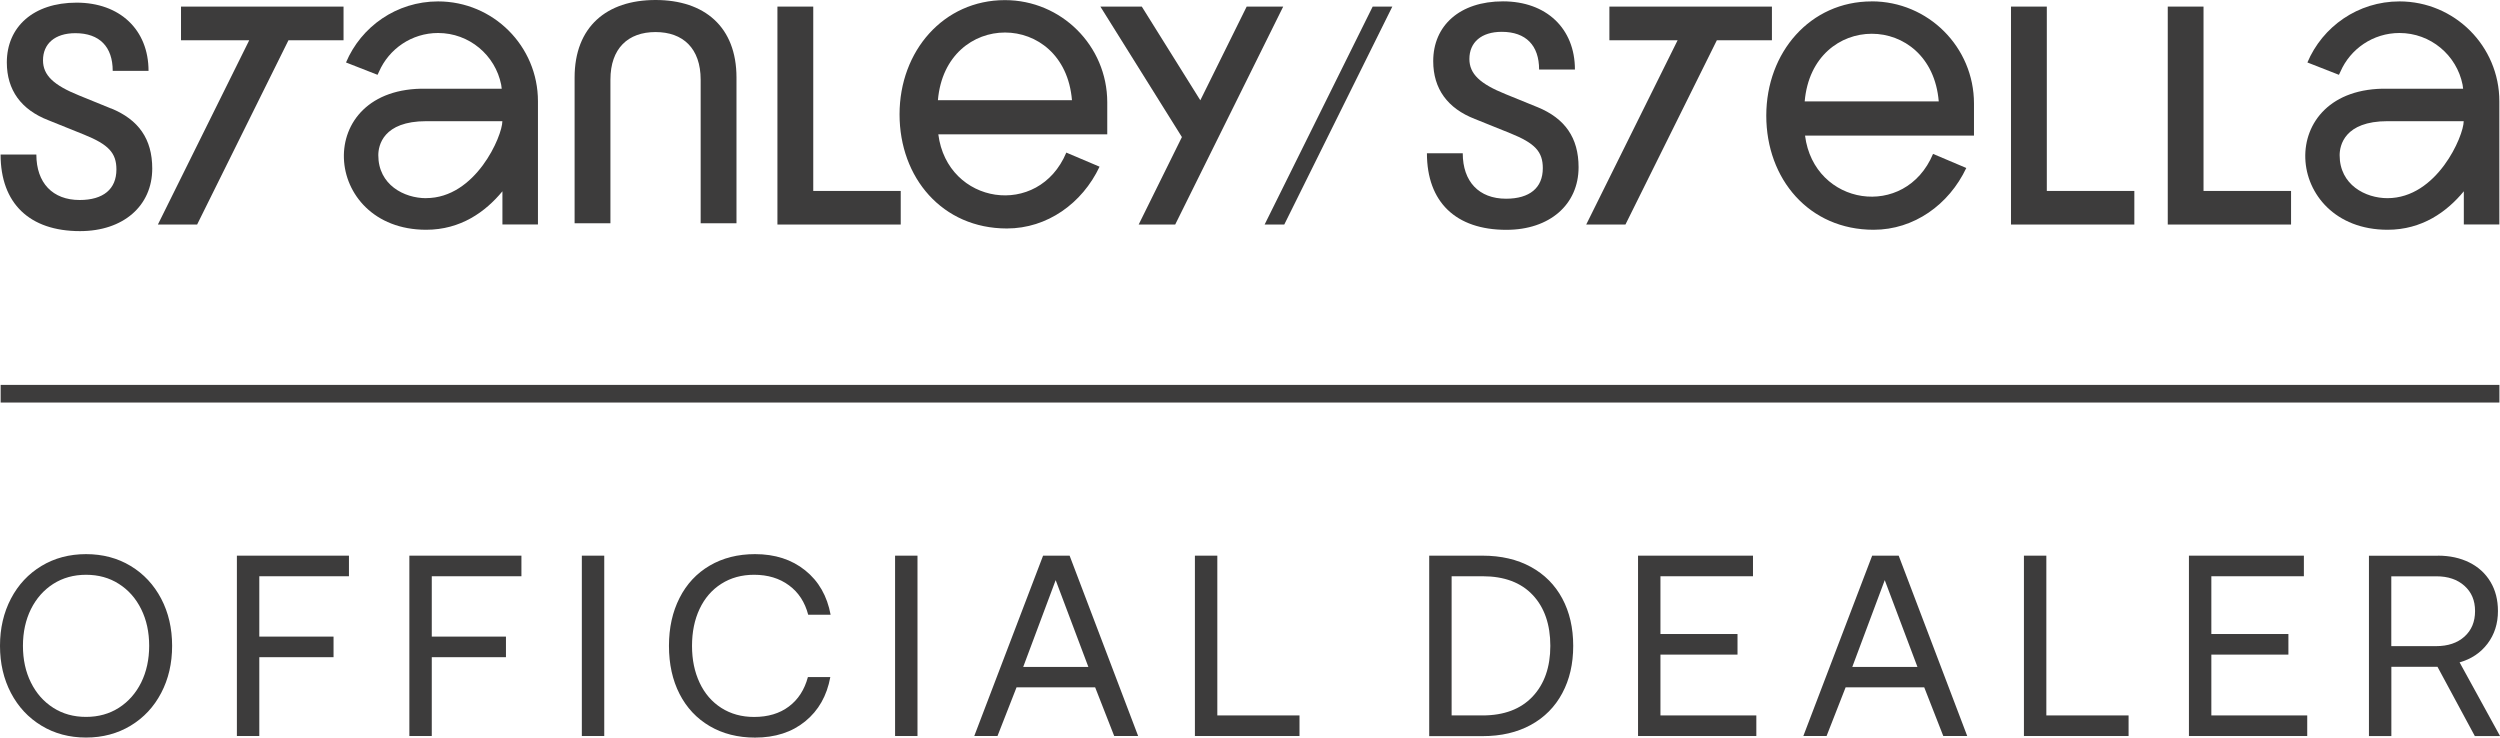
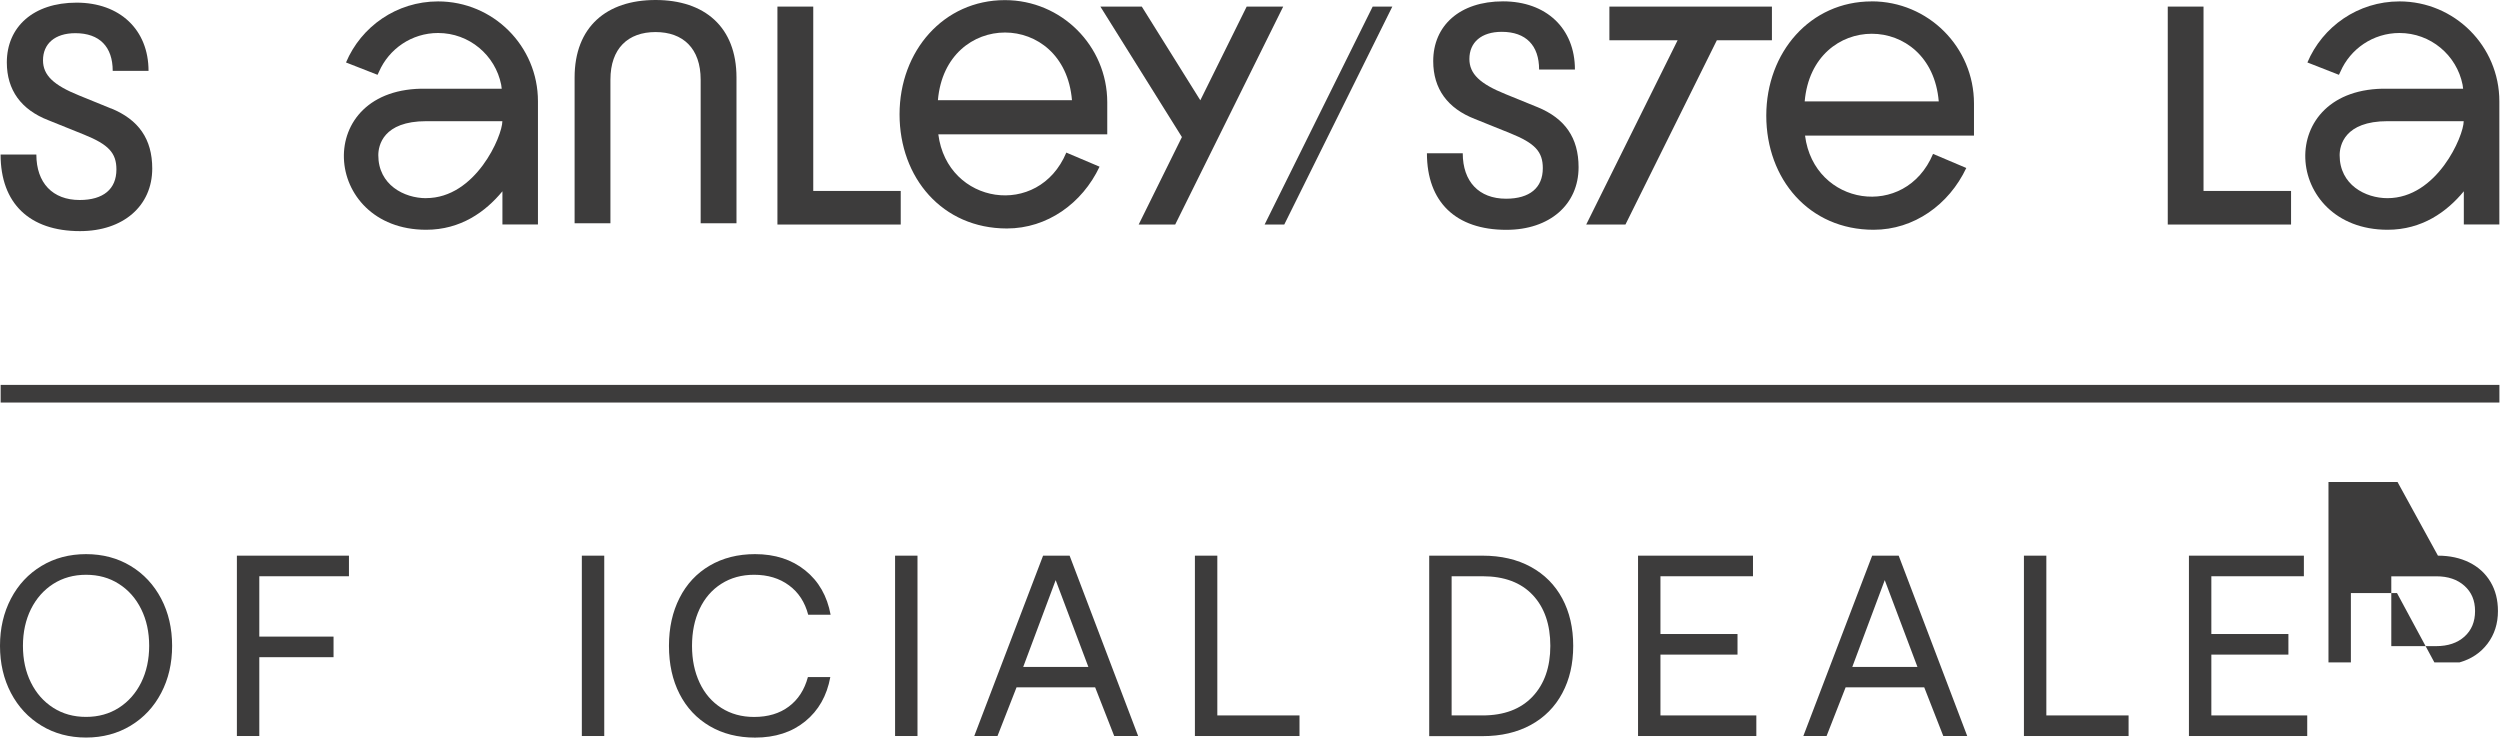
<svg xmlns="http://www.w3.org/2000/svg" id="Ebene_2" width="424.99" height="125.39" viewBox="0 0 424.99 125.39">
  <defs>
    <style>.cls-1{fill:#3d3c3c;}</style>
  </defs>
  <g id="Calque_1">
    <g>
      <path class="cls-1" d="m18.9,18.45l-5.45-2.22c-4.34-1.75-6.14-3.44-6.14-5.98,0-2.8,2.01-4.61,5.5-4.61,4.13,0,6.35,2.33,6.35,6.41h6.09C25.25,5.06,20.38.45,13.02.45S1.16,4.58,1.16,10.61c0,4.71,2.44,8.05,7.09,9.84l6.03,2.43c4.18,1.69,5.51,3.12,5.51,5.93,0,3.33-2.22,5.19-6.25,5.19-4.6,0-7.36-2.91-7.36-7.73H.1c0,8.31,4.92,13.02,13.5,13.02,7.36,0,12.28-4.29,12.28-10.64,0-5.03-2.33-8.31-6.99-10.22" />
      <path class="cls-1" d="m111.44,0c-8.31,0-13.76,4.55-13.76,13.18v24.77h6.09V13.55c0-5.35,3.02-8.1,7.67-8.1s7.67,2.75,7.67,8.1v24.4h6.09V13.18c0-8.63-5.45-13.18-13.76-13.18" />
      <polygon class="cls-1" points="211.93 1.12 204.05 17.05 194.1 1.12 187.06 1.12 200.92 23.3 193.57 38.17 199.78 38.17 218.14 1.12 211.93 1.12" />
      <polygon class="cls-1" points="138.25 1.12 132.16 1.12 132.16 38.17 153.12 38.17 153.12 32.46 138.25 32.46 138.25 1.12" />
      <polygon class="cls-1" points="214.98 38.17 218.32 38.17 236.69 1.12 233.35 1.12 214.98 38.17" />
      <path class="cls-1" d="m318.17.24c-10.42,0-17.91,8.64-17.91,19.42s7.27,19.4,18.25,19.4c6.85,0,12.8-4.26,15.75-10.5l-.13-.06-5.52-2.34c-4.71,11.25-20.24,8.86-21.76-3.11h28.72v-5.45c0-9.6-7.79-17.37-17.39-17.37m-11.39,17.01c1.32-15.34,21.51-15.33,22.79,0h-22.79Z" />
      <path class="cls-1" d="m170.83.02c-10.42,0-17.91,8.64-17.91,19.42s7.27,19.4,18.25,19.4c6.85,0,12.8-4.26,15.75-10.5l-.13-.06-5.52-2.34c-4.71,11.25-20.24,8.86-21.76-3.11h28.72v-5.45C188.22,7.79,180.43.02,170.83.02m-11.39,17.01c1.32-15.34,21.51-15.33,22.79,0h-22.79Z" />
-       <polygon class="cls-1" points="347.95 1.12 341.86 1.12 341.86 38.17 362.83 38.17 362.83 32.46 347.95 32.46 347.95 1.12" />
      <polygon class="cls-1" points="374.59 1.12 368.51 1.12 368.51 38.17 389.47 38.17 389.47 32.46 374.59 32.46 374.59 1.12" />
      <path class="cls-1" d="m261.38,18.22l-5.45-2.22c-4.34-1.75-6.14-3.44-6.14-5.98,0-2.8,2.01-4.61,5.5-4.61,4.13,0,6.35,2.33,6.35,6.41h6.09c0-6.99-4.87-11.59-12.23-11.59s-11.86,4.13-11.86,10.16c0,4.71,2.44,8.04,7.09,9.84l6.03,2.43c4.18,1.69,5.51,3.12,5.51,5.93,0,3.33-2.22,5.19-6.25,5.19-4.61,0-7.36-2.91-7.36-7.73h-6.09c0,8.31,4.92,13.02,13.5,13.02,7.36,0,12.28-4.29,12.28-10.64,0-5.03-2.33-8.31-6.99-10.22" />
      <path class="cls-1" d="m407.9.24c-7.04,0-13.08,4.28-15.65,10.38l5.36,2.1.25-.53c1.68-3.87,5.55-6.58,10.04-6.58,5.31,0,9.73,3.78,10.73,8.79h0s.09.68.09.68h-.09s-12.73,0-12.73,0c-19.5-.37-17.84,23.96-.03,23.98,5.88,0,10.09-3.05,12.97-6.54v5.64h6.04v-20.93c0-9.38-7.6-16.99-16.99-16.99m-2.03,33.45c-3.75,0-8.13-2.27-8.13-7.3,0-1.64.8-5.79,8.15-5.79h12.94c0,2.51-4.52,13.09-12.97,13.09" />
      <path class="cls-1" d="m74.47.24c-7.04,0-13.08,4.28-15.65,10.38l5.36,2.1.25-.53c1.69-3.87,5.55-6.58,10.04-6.58,5.31,0,9.73,3.78,10.73,8.79h0s.09.68.09.68h-.09s-12.73,0-12.73,0c-19.5-.37-17.84,23.96-.03,23.98,5.88,0,10.09-3.05,12.97-6.54v5.64h6.04v-20.93C91.46,7.84,83.85.24,74.47.24m-2.03,33.45c-3.75,0-8.13-2.27-8.13-7.3,0-1.64.8-5.79,8.15-5.79h12.94c0,2.51-4.52,13.08-12.97,13.08" />
-       <polygon class="cls-1" points="45.21 1.12 30.77 1.12 30.77 6.84 41.52 6.84 42.37 6.84 26.84 38.17 33.51 38.17 49.04 6.84 58.4 6.84 58.4 1.12 51.88 1.12 45.21 1.12" />
      <polygon class="cls-1" points="301.22 1.12 294.69 1.12 288.02 1.12 273.59 1.12 273.59 6.84 284.33 6.84 285.19 6.84 269.65 38.17 276.32 38.17 291.86 6.84 301.22 6.84 301.22 1.12" />
      <rect class="cls-1" x=".11" y="65.43" width="424.78" height="3" />
      <path class="cls-1" d="m5.26,116.03c.9,1.82,2.17,3.26,3.79,4.29,1.62,1.04,3.48,1.55,5.58,1.55s3.97-.52,5.58-1.55c1.62-1.04,2.88-2.47,3.79-4.29.9-1.83,1.36-3.91,1.36-6.24s-.45-4.42-1.36-6.24c-.9-1.83-2.17-3.26-3.79-4.29-1.62-1.04-3.48-1.55-5.58-1.55s-3.96.52-5.58,1.55c-1.62,1.04-2.88,2.47-3.79,4.29-.9,1.82-1.36,3.91-1.36,6.24s.45,4.42,1.36,6.24m22.14,1.77c-1.24,2.37-2.97,4.22-5.19,5.56-2.22,1.34-4.75,2.02-7.58,2.02s-5.36-.67-7.58-2.02c-2.22-1.34-3.95-3.2-5.19-5.56-1.24-2.37-1.86-5.04-1.86-8.01s.62-5.65,1.86-8.02c1.24-2.37,2.97-4.22,5.19-5.56,2.22-1.34,4.75-2.01,7.58-2.01s5.36.67,7.58,2.01c2.22,1.34,3.95,3.2,5.19,5.56,1.24,2.36,1.86,5.04,1.86,8.02s-.62,5.65-1.86,8.01" />
      <polygon class="cls-1" points="40.27 94.46 59.32 94.46 59.32 97.96 44.08 97.96 44.08 108.22 56.7 108.22 56.7 111.72 44.08 111.72 44.08 125.12 40.27 125.12 40.27 94.46" />
-       <polygon class="cls-1" points="69.59 94.46 88.64 94.46 88.64 97.96 73.4 97.96 73.4 108.22 86.01 108.22 86.01 111.72 73.4 111.72 73.4 125.12 69.59 125.12 69.59 94.46" />
      <rect class="cls-1" x="98.91" y="94.46" width="3.81" height="30.66" />
      <path class="cls-1" d="m115.52,101.65c1.2-2.37,2.91-4.2,5.13-5.5,2.22-1.3,4.79-1.95,7.71-1.95,3.39,0,6.23.92,8.52,2.76,2.29,1.84,3.73,4.35,4.32,7.54h-3.81c-.56-2.13-1.64-3.8-3.26-4.99-1.62-1.2-3.6-1.8-5.94-1.8-2.1,0-3.96.51-5.56,1.53-1.61,1.02-2.84,2.45-3.7,4.27-.86,1.82-1.29,3.92-1.29,6.29s.43,4.42,1.29,6.26c.86,1.84,2.1,3.27,3.7,4.29,1.61,1.02,3.46,1.53,5.56,1.53,2.37,0,4.34-.59,5.91-1.77,1.58-1.18,2.66-2.85,3.24-5.01h3.81c-.58,3.18-2.01,5.69-4.27,7.53-2.26,1.84-5.1,2.76-8.52,2.76-2.92,0-5.49-.65-7.71-1.95-2.22-1.3-3.93-3.13-5.13-5.47-1.2-2.35-1.8-5.07-1.8-8.17s.6-5.78,1.8-8.15" />
      <rect class="cls-1" x="152.16" y="94.46" width="3.81" height="30.66" />
      <path class="cls-1" d="m173.94,113.38h11.08l-5.56-14.76-5.52,14.76Zm-8.32,11.74l11.7-30.66h4.51l11.65,30.66h-4.07l-3.24-8.28h-13.36l-3.24,8.28h-3.94Z" />
      <polygon class="cls-1" points="203.13 125.12 203.13 94.46 206.94 94.46 206.94 121.62 220.91 121.62 220.91 125.12 203.13 125.12" />
      <path class="cls-1" d="m252.03,121.62c3.65,0,6.48-1.07,8.5-3.2,2.01-2.13,3.02-5.01,3.02-8.63s-1-6.53-3-8.65c-2-2.12-4.84-3.18-8.52-3.18h-5.26v23.65h5.26Zm-9.07-27.16h9.07c3.15,0,5.89.64,8.21,1.91,2.32,1.27,4.1,3.06,5.34,5.37,1.24,2.31,1.86,4.99,1.86,8.06s-.62,5.72-1.86,8.04-3.02,4.12-5.34,5.39c-2.32,1.27-5.06,1.91-8.21,1.91h-9.07v-30.66Z" />
      <polygon class="cls-1" points="278.46 94.46 298 94.46 298 97.96 282.27 97.96 282.27 107.78 295.37 107.78 295.37 111.28 282.27 111.28 282.27 121.62 298.57 121.62 298.57 125.12 278.46 125.12 278.46 94.46" />
      <path class="cls-1" d="m314.88,113.38h11.08l-5.56-14.76-5.52,14.76Zm-8.32,11.74l11.7-30.66h4.51l11.65,30.66h-4.07l-3.24-8.28h-13.36l-3.24,8.28h-3.94Z" />
      <polygon class="cls-1" points="344.06 125.12 344.06 94.46 347.87 94.46 347.87 121.62 361.85 121.62 361.85 125.12 344.06 125.12" />
      <polygon class="cls-1" points="372.11 94.46 391.65 94.46 391.65 97.96 375.92 97.96 375.92 107.78 389.02 107.78 389.02 111.28 375.92 111.28 375.92 121.62 392.22 121.62 392.22 125.12 372.11 125.12 372.11 94.46" />
-       <path class="cls-1" d="m406.51,109.84h7.62c2.01,0,3.62-.54,4.82-1.62,1.2-1.08,1.8-2.53,1.8-4.34s-.6-3.21-1.8-4.29c-1.2-1.08-2.79-1.62-4.78-1.62h-7.66v11.87Zm7.93-15.38c2.01,0,3.8.39,5.34,1.16,1.55.77,2.74,1.87,3.59,3.29.85,1.42,1.27,3.07,1.27,4.97,0,2.13-.59,3.98-1.77,5.54-1.18,1.56-2.77,2.62-4.75,3.18l6.88,12.53h-4.29l-6.35-11.78h-7.84v11.78h-3.81v-30.66h11.74Z" />
+       <path class="cls-1" d="m406.51,109.84h7.62c2.01,0,3.62-.54,4.82-1.62,1.2-1.08,1.8-2.53,1.8-4.34s-.6-3.21-1.8-4.29c-1.2-1.08-2.79-1.62-4.78-1.62h-7.66v11.87Zm7.93-15.38c2.01,0,3.8.39,5.34,1.16,1.55.77,2.74,1.87,3.59,3.29.85,1.42,1.27,3.07,1.27,4.97,0,2.13-.59,3.98-1.77,5.54-1.18,1.56-2.77,2.62-4.75,3.18h-4.29l-6.35-11.78h-7.84v11.78h-3.81v-30.66h11.74Z" />
    </g>
  </g>
</svg>